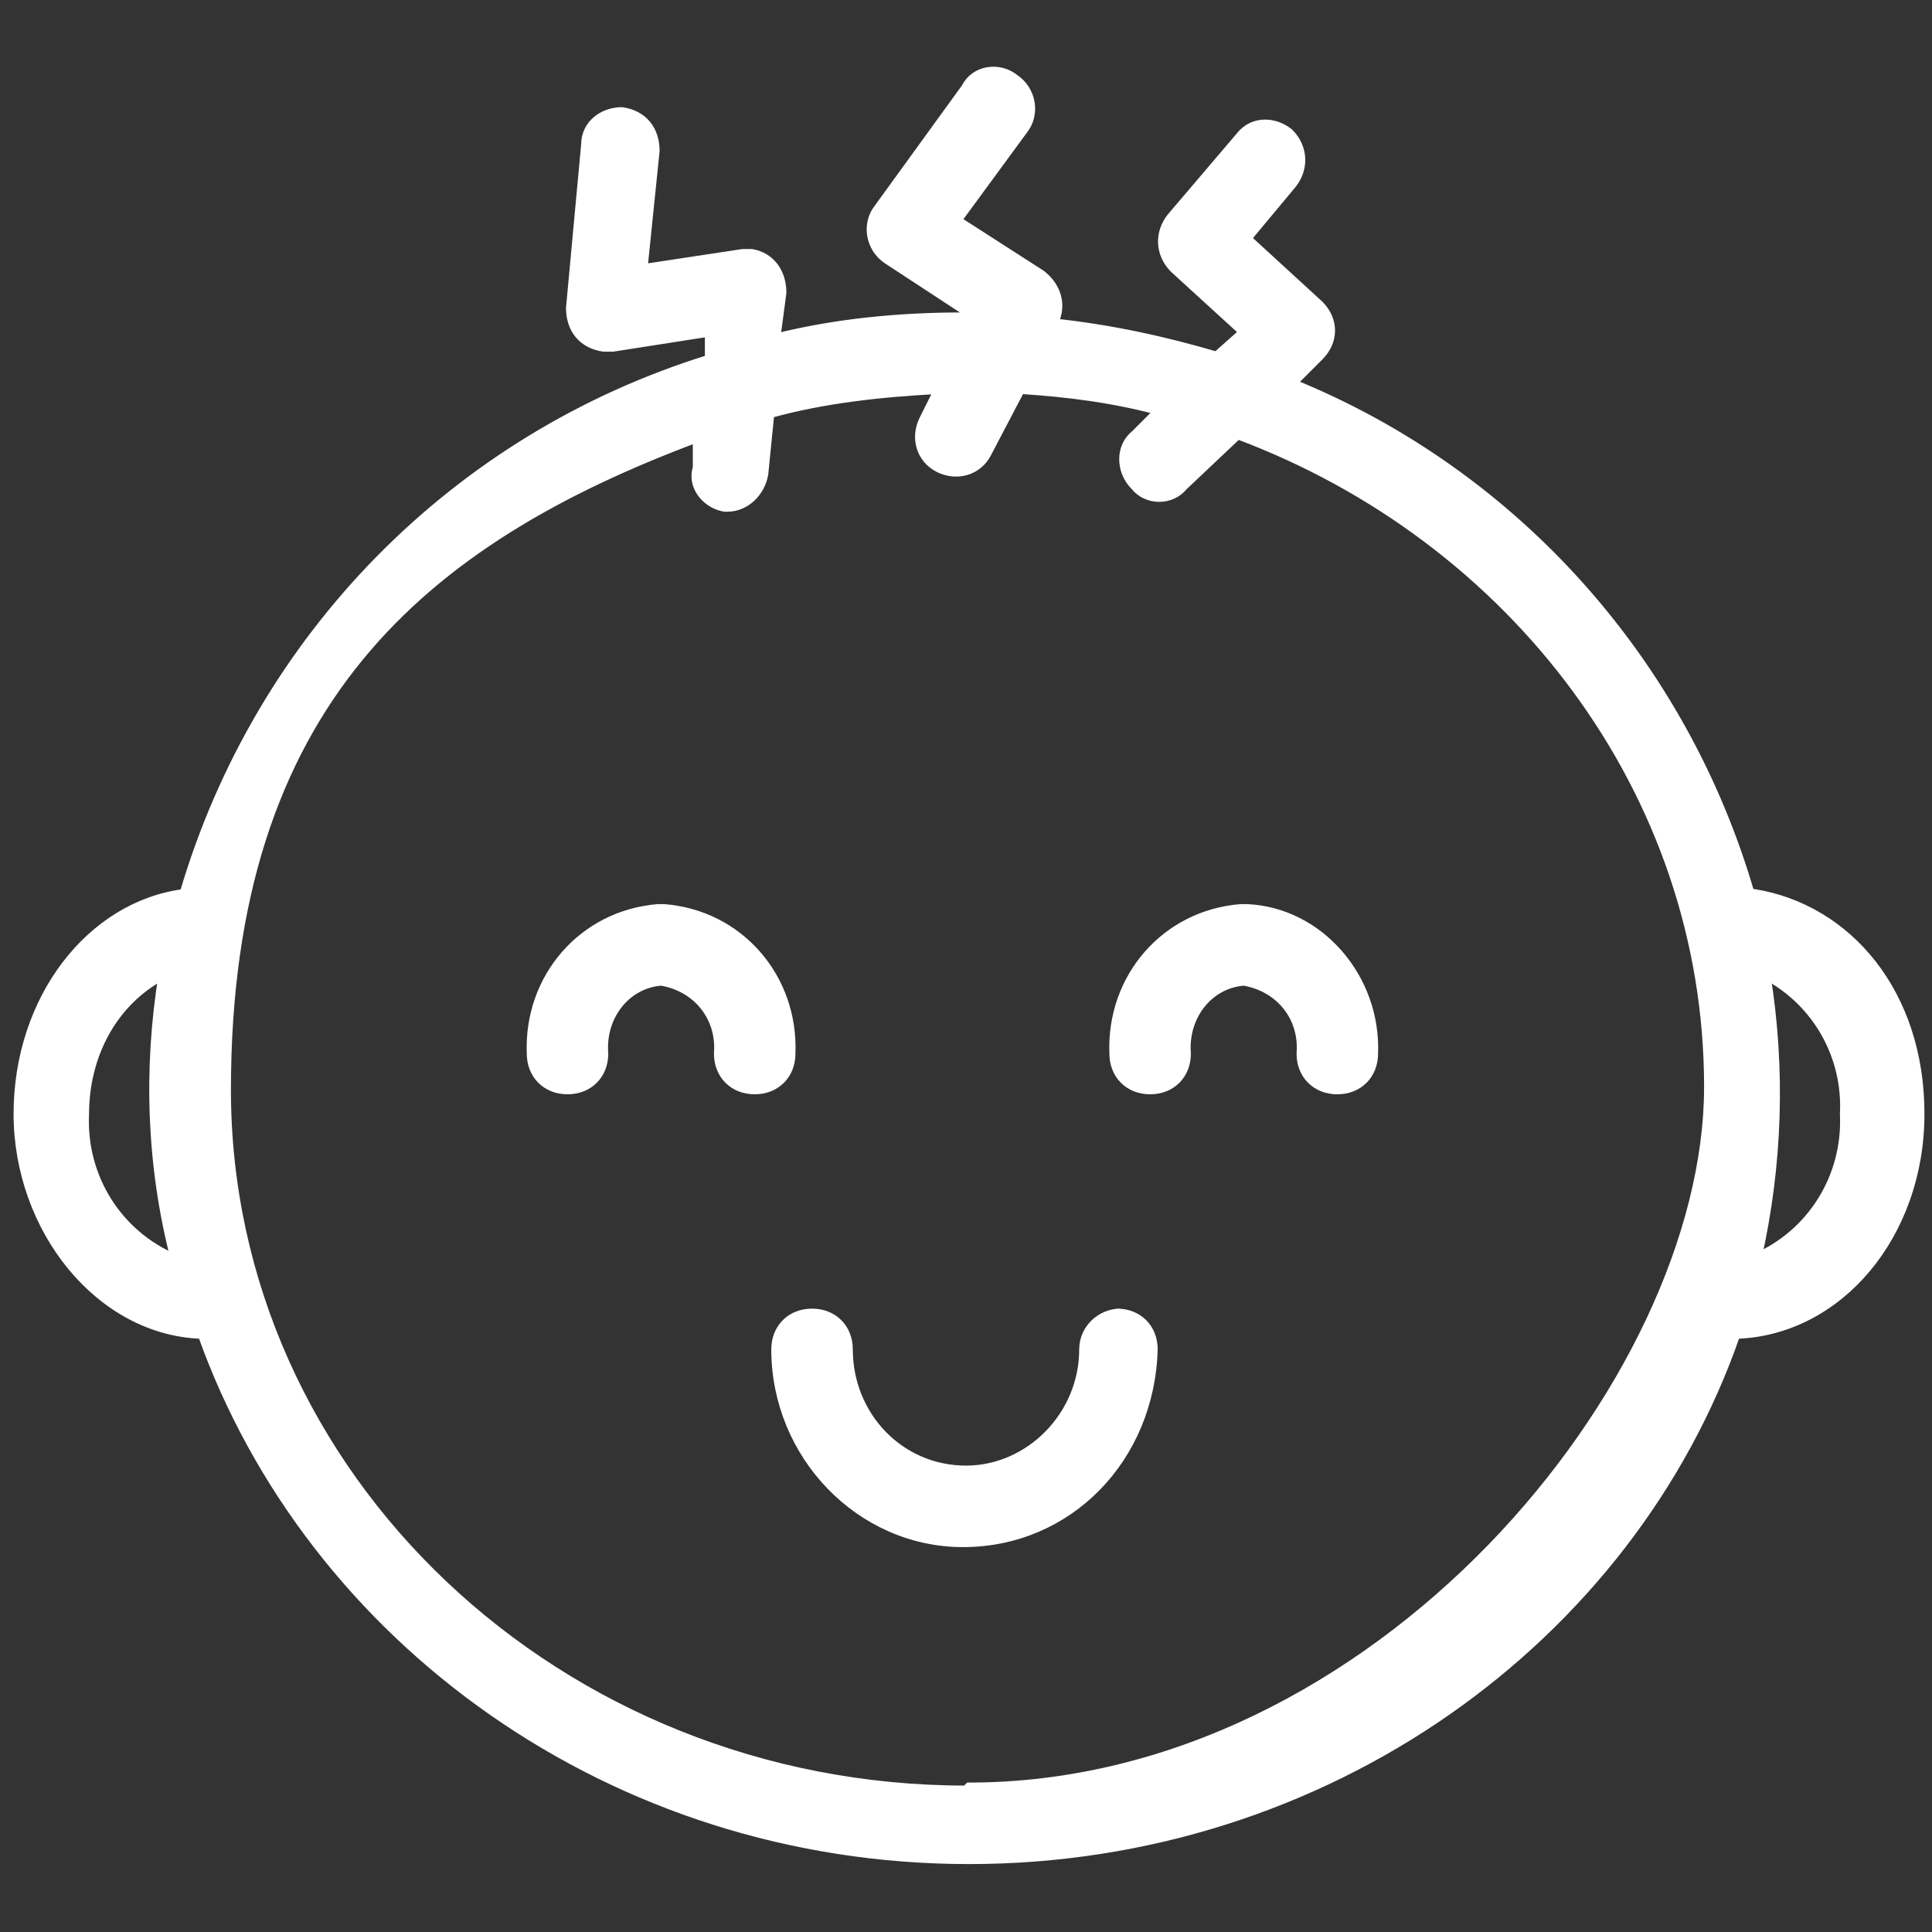
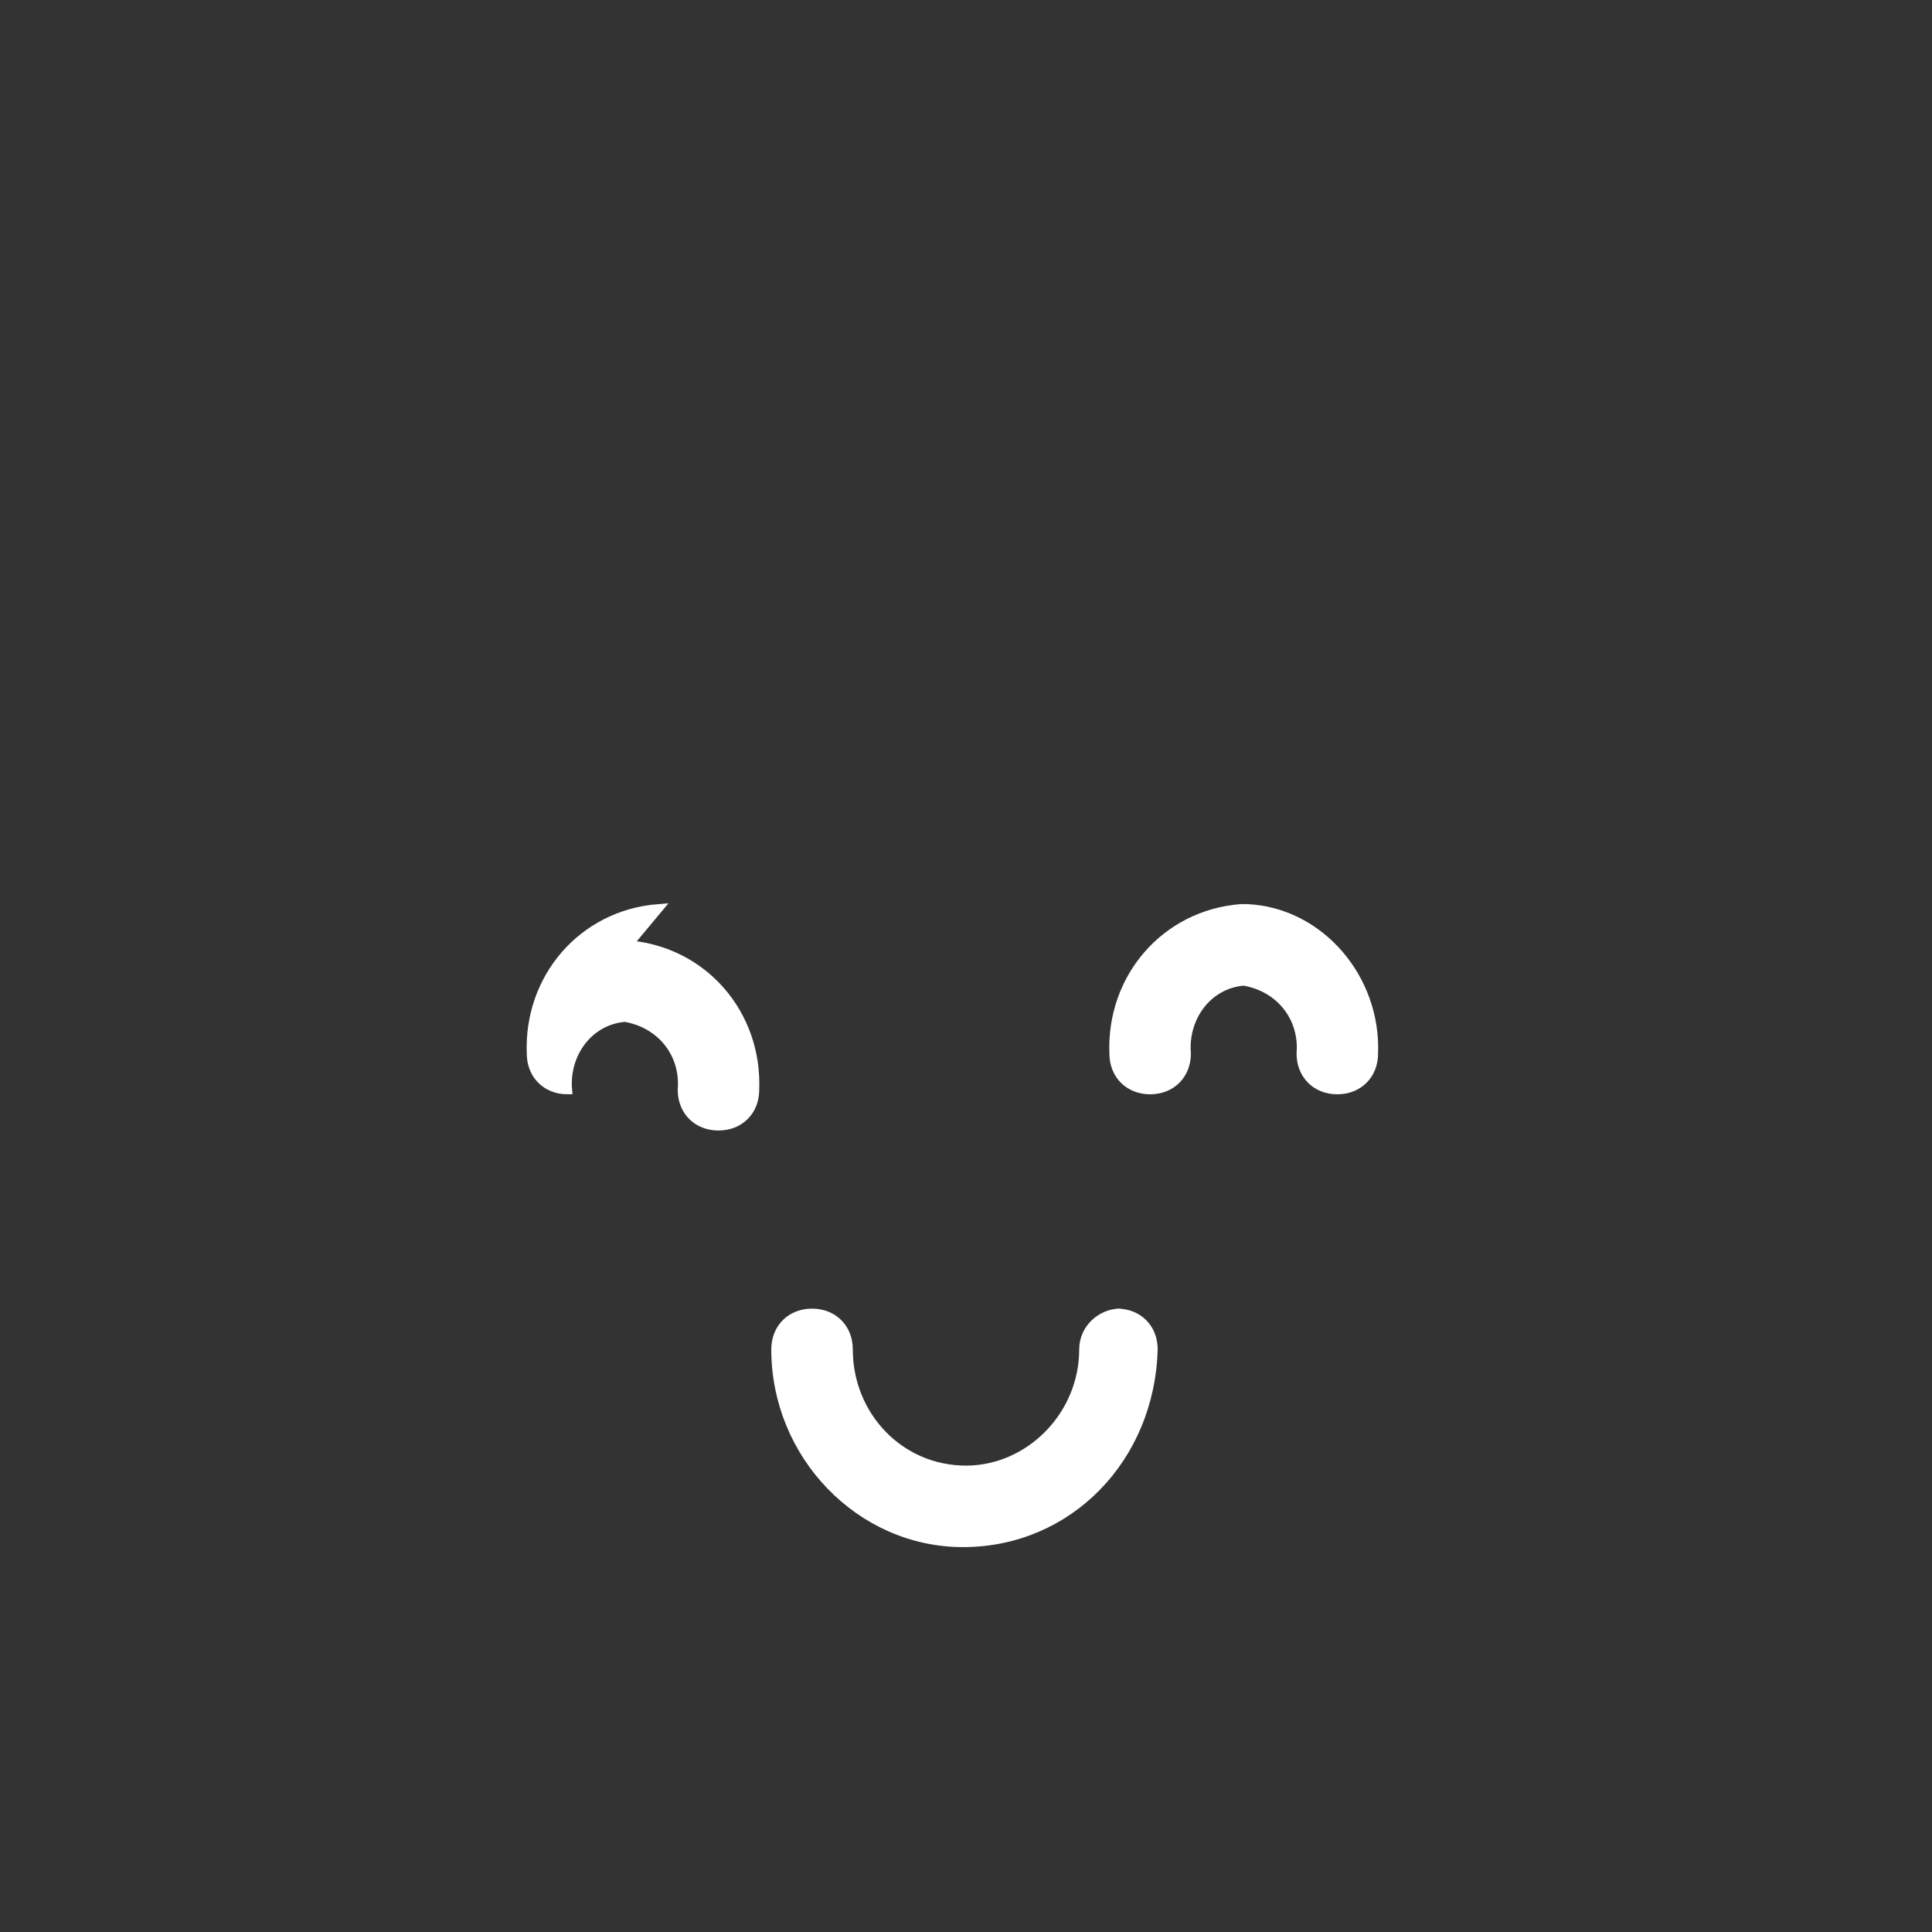
<svg xmlns="http://www.w3.org/2000/svg" id="Vrstva_1" version="1.1" viewBox="0 0 64 64">
  <rect x="0" y="0" width="64" height="64" fill="#333333" stroke="none" />
  <defs>
    <style>
      .st0 {
        fill: #fff;
        stroke: #fff;
        stroke-miterlimit: 10;
        stroke-width: .3px;
      }
    </style>
  </defs>
-   <path class="st0" d="M58,29.7c-2.2-7.7-7.8-14-15.2-17l.9-.9c.5-.5.5-1.2,0-1.7,0,0,0,0,0,0l-2.4-2.2,1.5-1.8c.4-.5.4-1.2-.1-1.7-.5-.4-1.2-.4-1.6.1h0l-2.3,2.7c-.4.5-.4,1.2.1,1.7l2.3,2.1-.9.8c-1.7-.5-3.5-.9-5.4-1.1h0c.3-.6.1-1.2-.4-1.6l-2.8-1.8,2.2-3c.4-.5.3-1.3-.3-1.7-.5-.4-1.3-.3-1.6.3l-2.9,4c-.4.5-.3,1.3.3,1.7,0,0,0,0,0,0l2.9,1.9h0c-.1,0-.3,0-.4,0-2.1,0-4.2.2-6.2.7l.2-1.5c0-.7-.4-1.2-1-1.3,0,0-.2,0-.3,0l-3.3.5.4-3.9c0-.7-.4-1.2-1.1-1.3-.6,0-1.2.4-1.2,1.1l-.5,5.4c0,.7.4,1.2,1.1,1.3,0,0,.2,0,.3,0l3.2-.5v.9c-8.4,2.6-14.9,9.2-17.4,17.7-3.1.4-5.5,3.5-5.5,7.3s2.7,7.2,6.1,7.3c3.6,10.1,13.6,17.4,25.4,17.4s21.9-7.3,25.4-17.4c3.4-.1,6.1-3.3,6.1-7.3s-2.4-6.8-5.5-7.3ZM2.8,36.9c0-1.9.9-3.7,2.6-4.6-.5,3.1-.4,6.3.4,9.4-1.9-.8-3.1-2.7-3-4.8ZM32,59.3c-13.5,0-24.5-10.4-24.5-23.2s6.5-18.2,15.6-21.6v1c-.2.6.3,1.2.9,1.3,0,0,0,0,.1,0,.6,0,1.1-.5,1.2-1.1l.2-2c1.8-.5,3.7-.7,5.6-.8l-.5,1c-.3.6-.1,1.3.5,1.6.6.3,1.3.1,1.6-.5l1.1-2.1c1.6.1,3.1.3,4.6.7l-.8.8c-.5.4-.5,1.2,0,1.7.4.5,1.2.5,1.6,0,0,0,0,0,0,0l1.8-1.7c9.1,3.4,15.6,11.8,15.6,21.6s-11,23.2-24.5,23.2ZM58.2,41.7c.7-3.1.8-6.3.3-9.4,1.7.9,2.7,2.7,2.6,4.6.1,2.1-1.1,4-3,4.8Z" />
-   <path class="st0" d="M21.8,30.1c-2.5.2-4.3,2.3-4.2,4.8,0,.7.5,1.2,1.2,1.2s1.2-.5,1.2-1.2c-.1-1.2.7-2.3,1.9-2.4,1.2.2,2,1.2,1.9,2.4,0,.7.5,1.2,1.2,1.2s1.2-.5,1.2-1.2c.1-2.5-1.7-4.6-4.2-4.8Z" />
+   <path class="st0" d="M21.8,30.1c-2.5.2-4.3,2.3-4.2,4.8,0,.7.5,1.2,1.2,1.2c-.1-1.2.7-2.3,1.9-2.4,1.2.2,2,1.2,1.9,2.4,0,.7.5,1.2,1.2,1.2s1.2-.5,1.2-1.2c.1-2.5-1.7-4.6-4.2-4.8Z" />
  <path class="st0" d="M41.1,30.1c-2.5.2-4.3,2.3-4.2,4.8,0,.7.5,1.2,1.2,1.2s1.2-.5,1.2-1.2c-.1-1.2.7-2.3,1.9-2.4,1.2.2,2,1.2,1.9,2.4,0,.7.5,1.2,1.2,1.2s1.2-.5,1.2-1.2c.1-2.5-1.8-4.7-4.2-4.8Z" />
  <path class="st0" d="M37.1,43.5c-.6,0-1.2.5-1.2,1.2,0,2.2-1.8,4-3.9,4-2.2,0-3.9-1.8-3.9-4h0c0-.7-.5-1.2-1.2-1.2s-1.2.5-1.2,1.2c0,3.5,2.8,6.4,6.2,6.4,3.5,0,6.2-2.8,6.3-6.4h0c0-.7-.5-1.2-1.2-1.2Z" />
</svg>